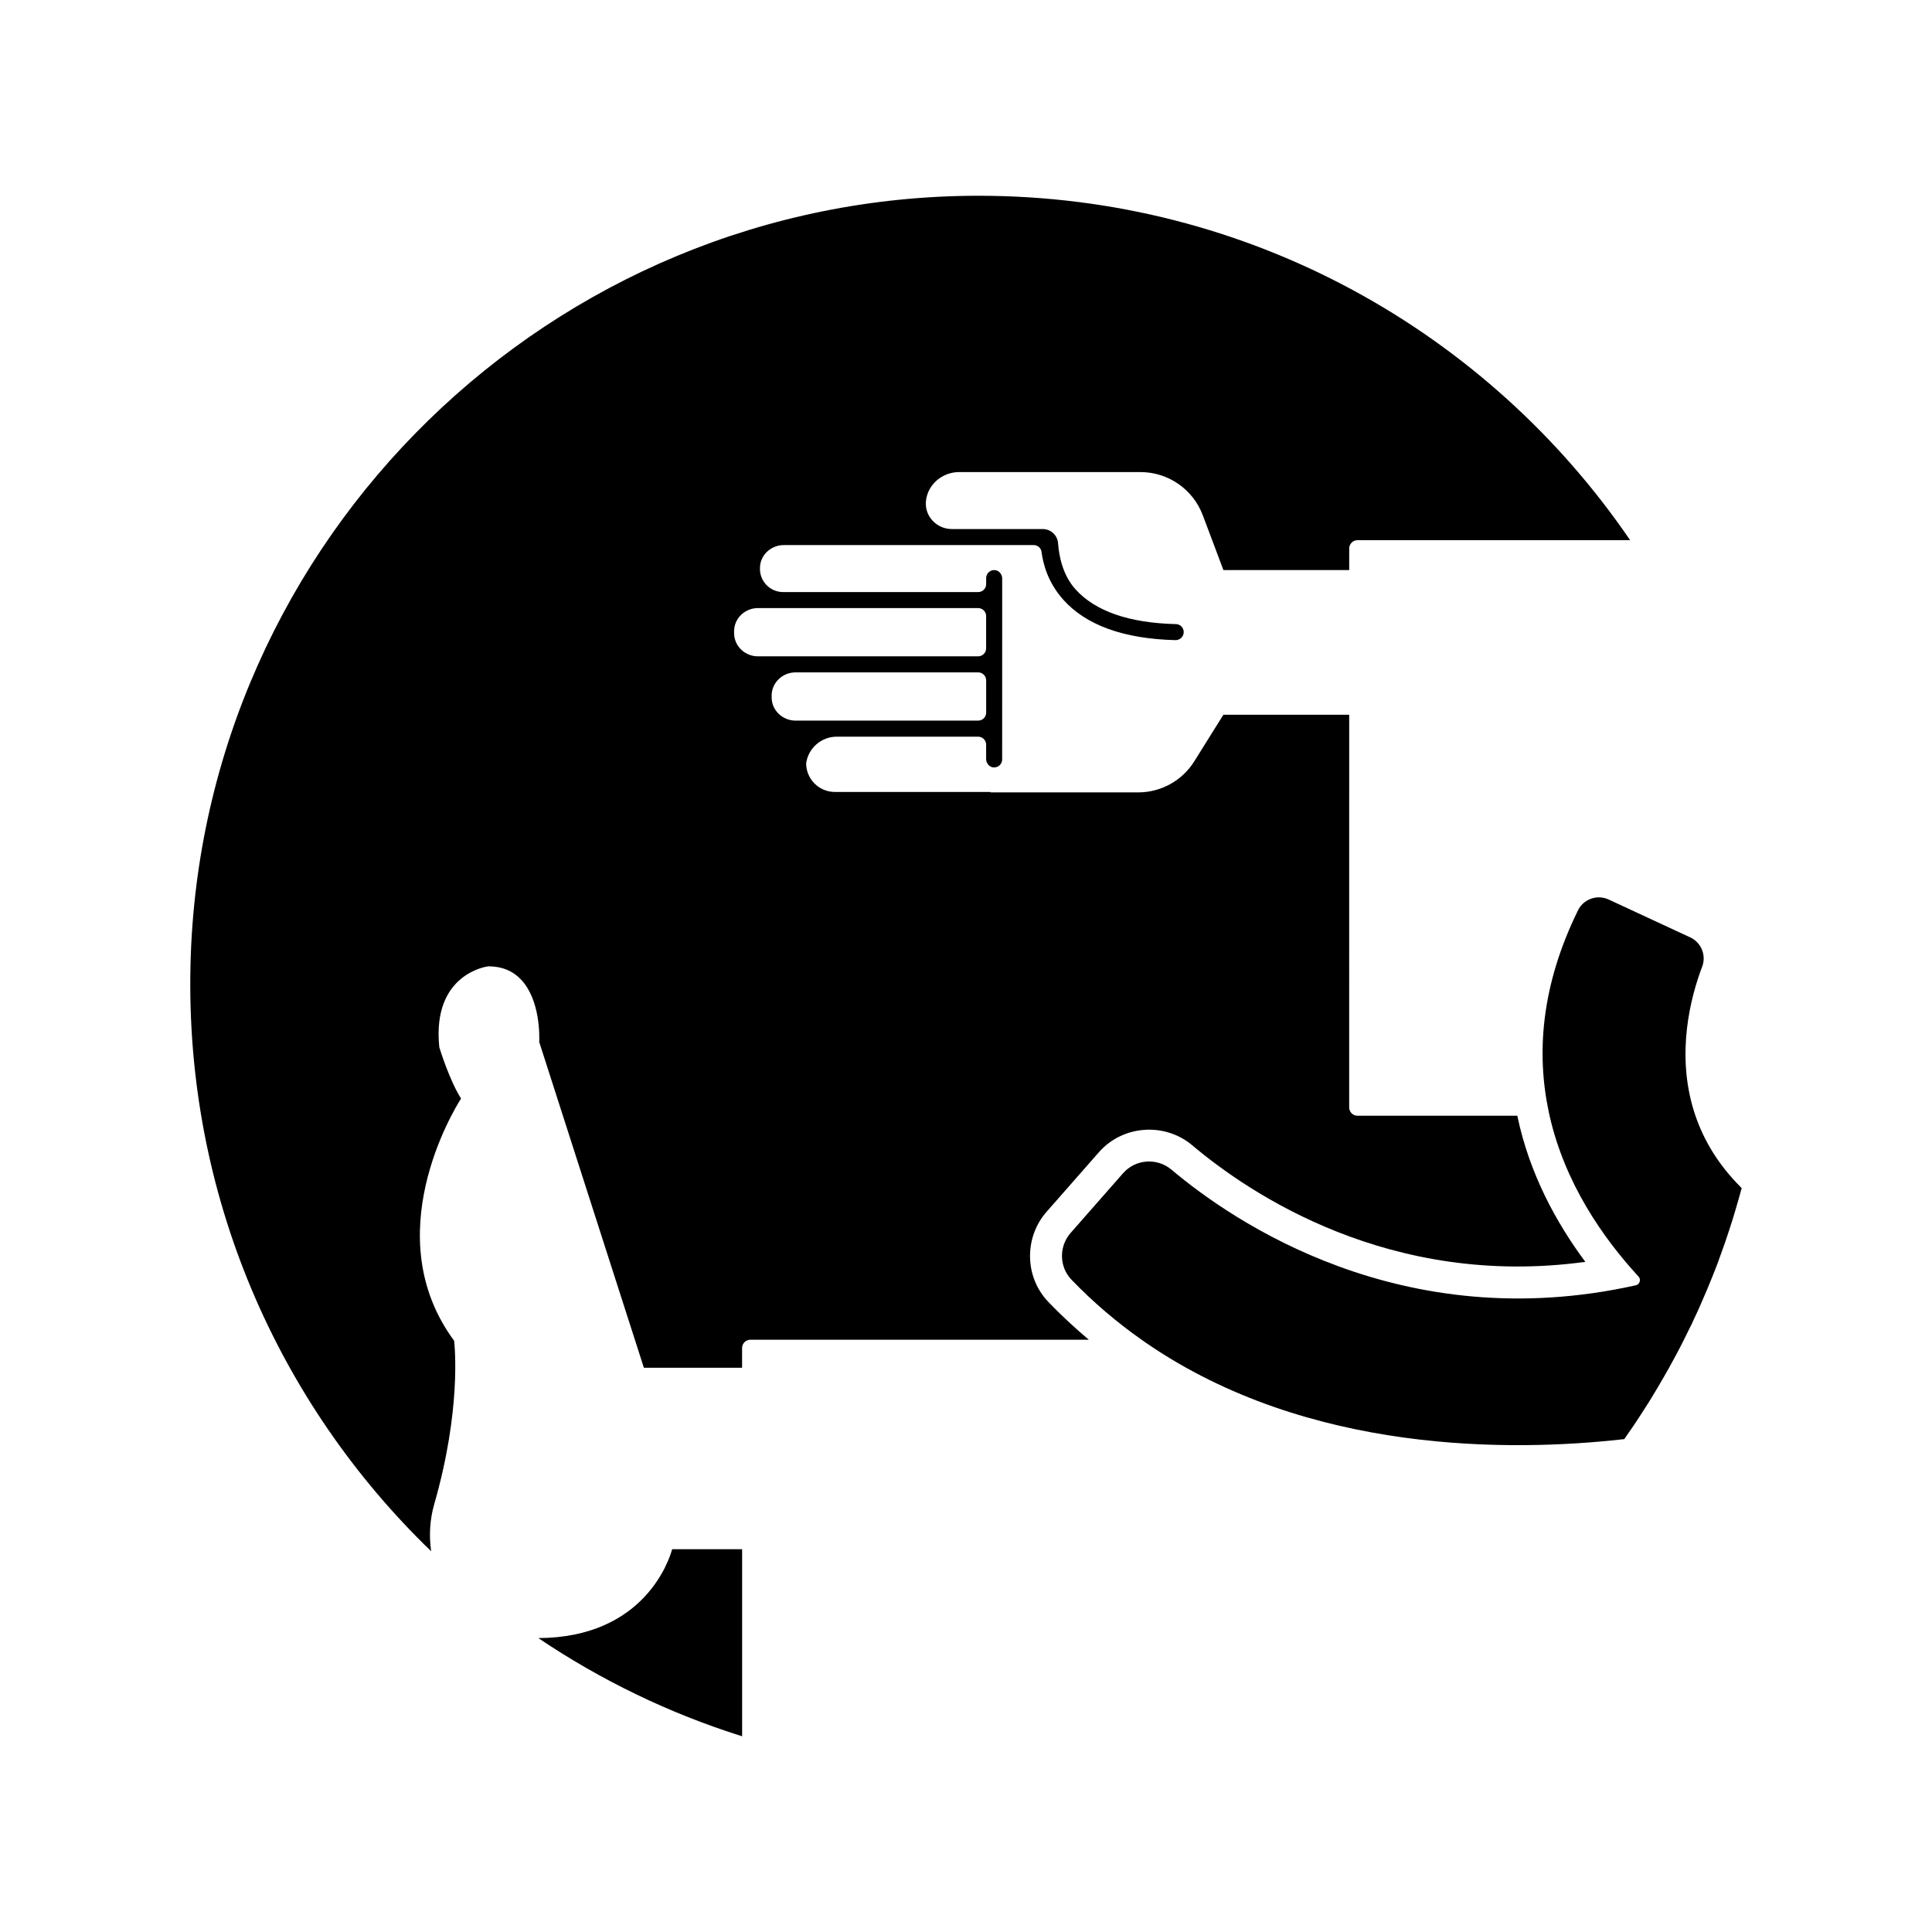
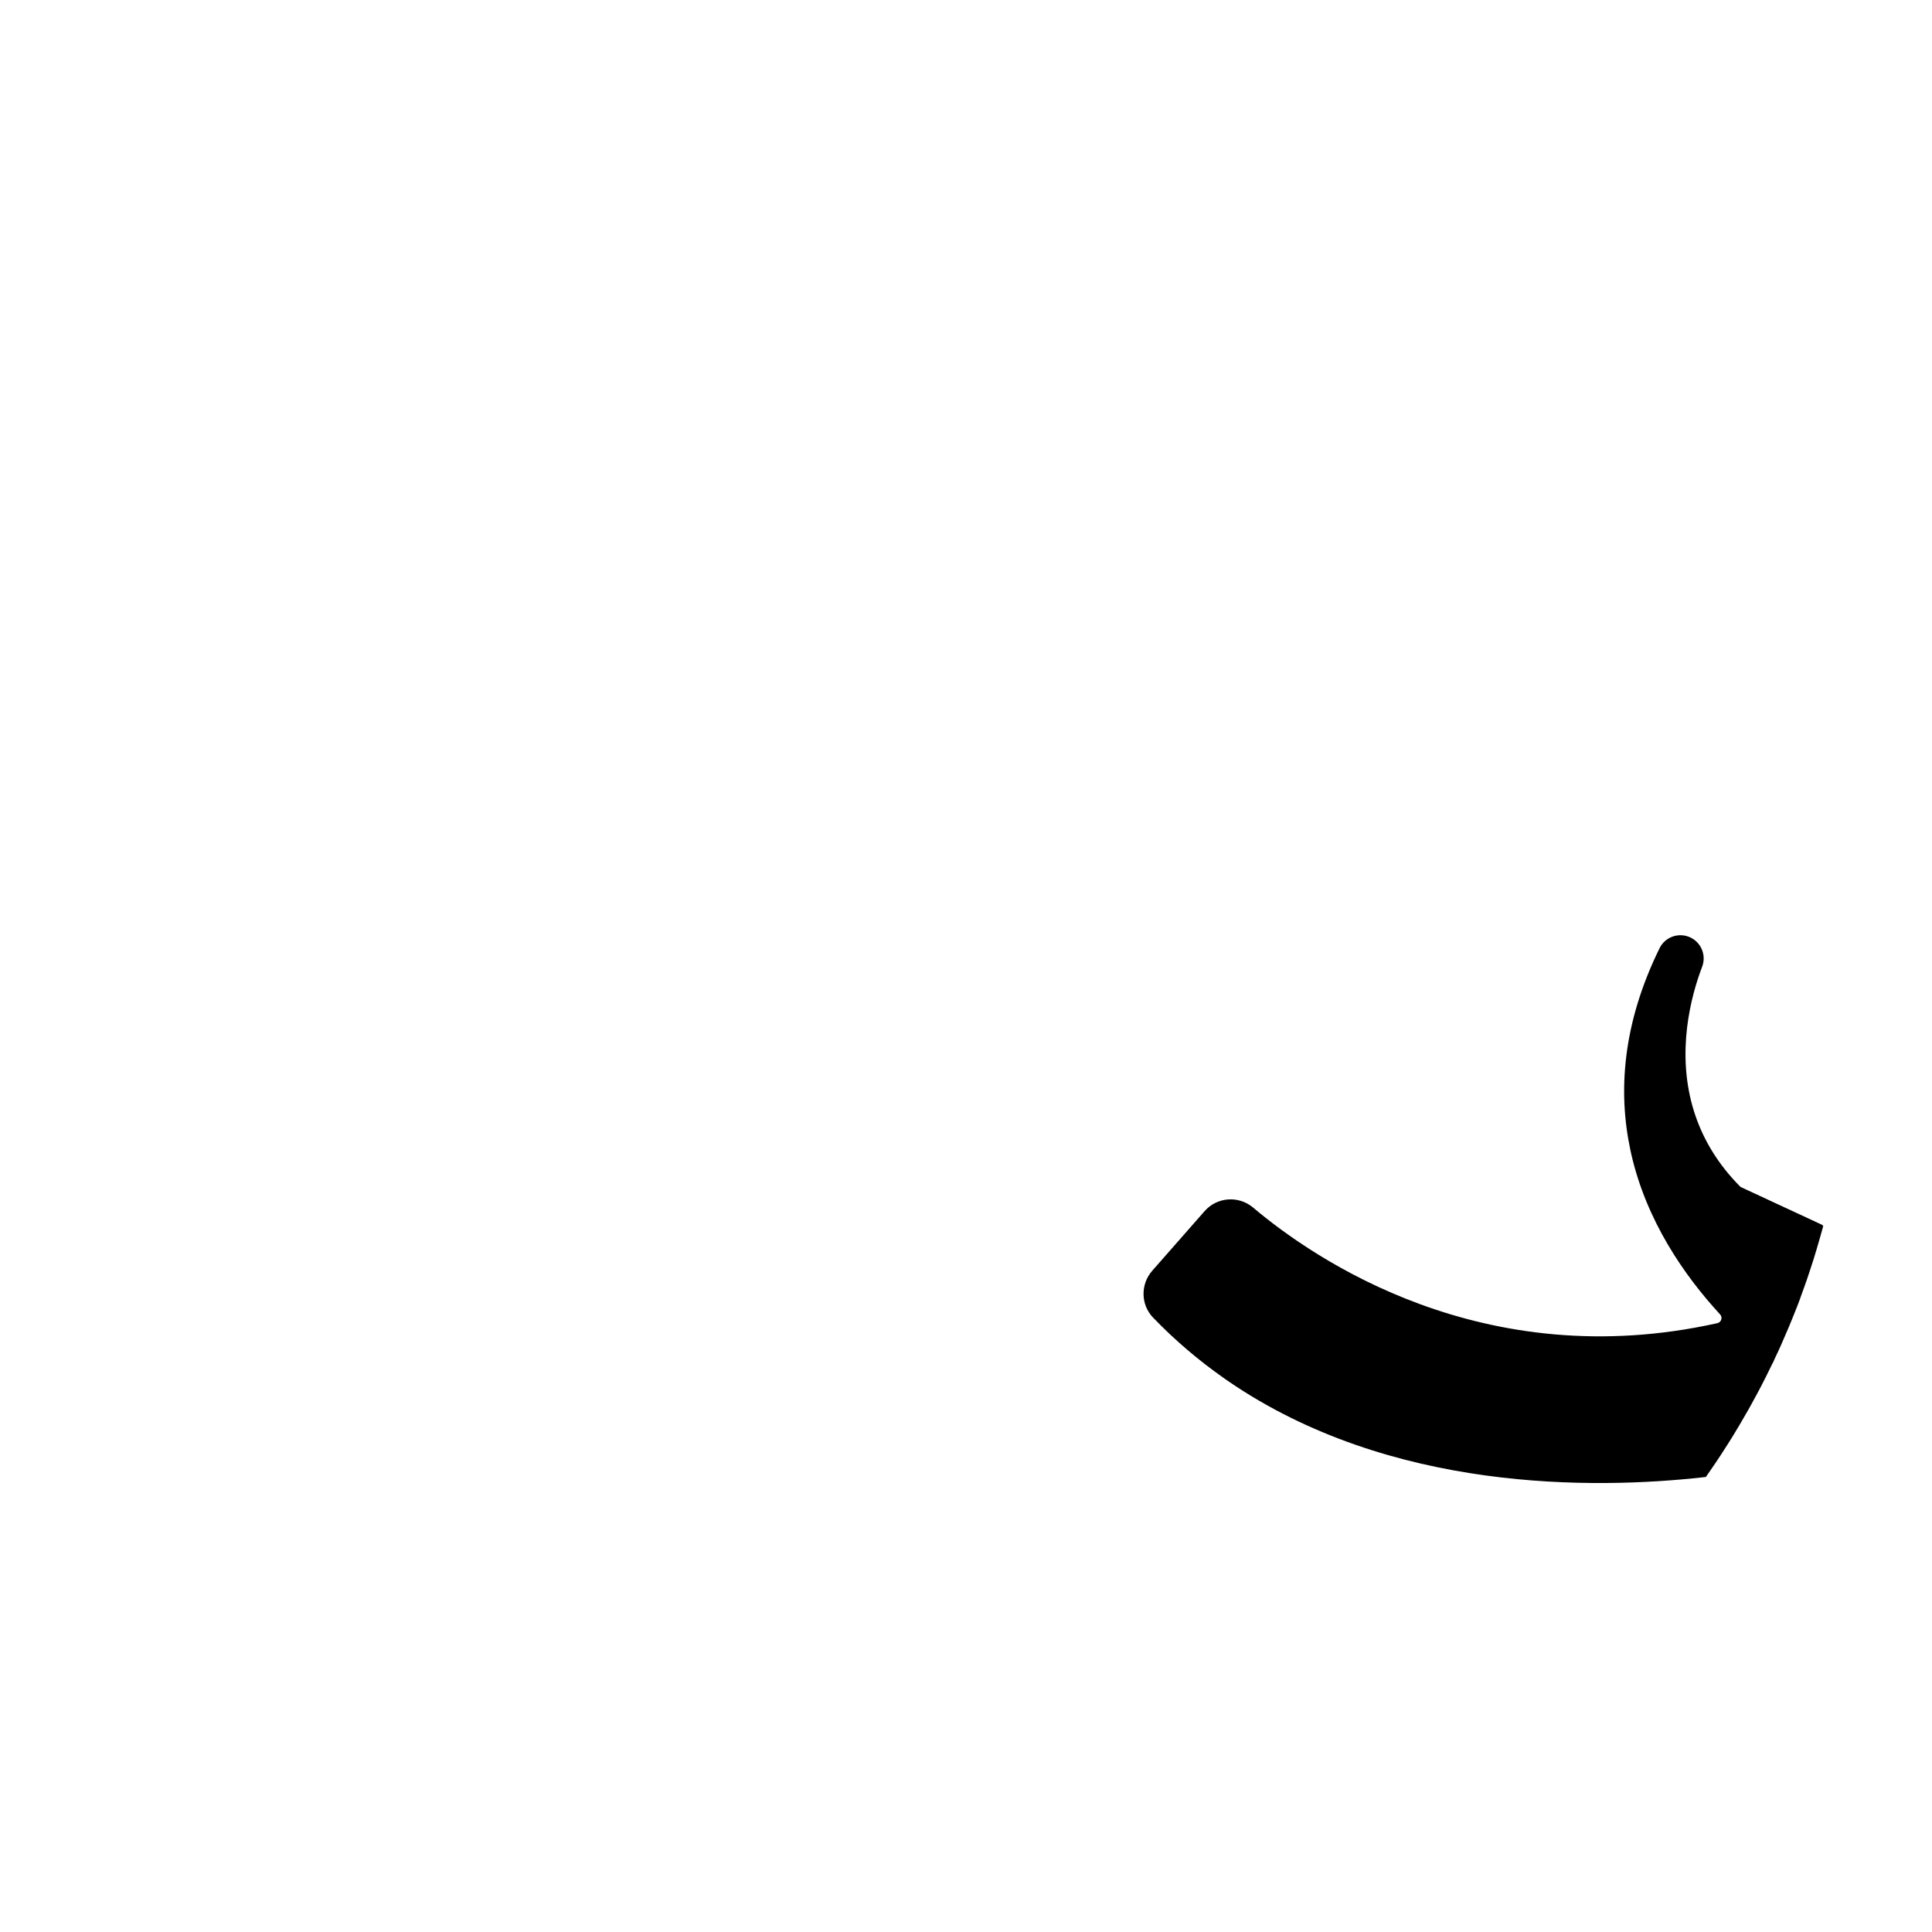
<svg xmlns="http://www.w3.org/2000/svg" fill="#000000" width="800px" height="800px" version="1.1" viewBox="144 144 512 512">
  <g>
-     <path d="m286.67 578.11c16.48 11.117 34.633 19.938 54 26.023v-49.574h-18.543c-0.848 3.082-7.543 23.426-35.457 23.551z" />
-     <path d="m421.81 489c-6.277-6.519-6.473-17.008-0.449-23.871l13.859-15.777c6.316-7.191 17.426-8.004 24.762-1.82 15.227 12.852 52.461 37.949 104.15 30.871-7.699-10.34-14.844-23.402-18.031-38.723h-42.355c-1.215 0-2.199-0.984-2.199-2.199l0.004-104.07h-33.336l-7.711 12.34c-3.203 5.125-8.82 8.238-14.863 8.238h-39.152v-0.113h-41.238c-4.207 0-7.613-3.41-7.613-7.613 0.586-4.043 4.047-7.039 8.129-7.039h37.449c1.172 0 2.121 0.949 2.121 2.121v3.793c0 1.109 0.801 2.121 1.902 2.234 1.27 0.125 2.344-0.867 2.344-2.113l0.008-47.938c0-1.109-0.801-2.121-1.902-2.234-1.27-0.125-2.344 0.867-2.344 2.113v1.586c0 1.172-0.949 2.121-2.121 2.121h-51.672c-3.394 0-6.148-2.742-6.16-6.137 0-0.273 0.012-0.547 0.039-0.812 0.301-3.164 3.102-5.508 6.277-5.508h66.227c1.051 0 1.957 0.77 2.086 1.812 0.426 3.344 1.773 8.195 5.754 12.656 6.047 6.773 16.039 10.379 29.723 10.723 1.199 0.031 2.199-0.93 2.199-2.129v-0.004c0-1.137-0.898-2.086-2.039-2.113-12.441-0.301-21.406-3.41-26.66-9.246-3.367-3.742-4.348-8.77-4.598-12.176-0.156-2.129-1.926-3.773-4.062-3.773h-24.102c-3.953 0-7.195-3.336-6.859-7.277 0.004-0.055 0.012-0.109 0.016-0.164 0.457-4.406 4.352-7.656 8.785-7.656h48.051c7.352 0 13.934 4.555 16.523 11.438l5.469 14.531h33.336v-5.723c0-1.215 0.984-2.199 2.199-2.199h72.25c-37.609-55.09-100.89-91.266-172.64-91.273-113.08-0.012-206.2 90.797-208.88 203.84-1.449 61.035 23.301 116.3 63.777 155.38-0.609-4.156-0.34-8.449 0.812-12.461 7.172-24.934 5.457-41.75 5.269-43.34-20.406-27.609-0.293-60.809 1.848-64.176-3.066-4.773-5.66-13.234-5.773-13.598-2.008-19.59 12.828-21.422 12.98-21.438h0.012c3.578 0 6.488 1.191 8.703 3.543 5.168 5.488 4.844 15.371 4.789 16.512l27.734 86.328h26.023v-5.227c0-1.215 0.984-2.199 2.199-2.199h89.695c-3.688-3.094-7.281-6.434-10.754-10.039zm-83.227-176.56c-0.031-0.297-0.047-0.594-0.047-0.898 0-0.305 0.016-0.605 0.047-0.902 0.332-3.156 3.106-5.492 6.277-5.492h58.355c1.172 0 2.121 0.949 2.121 2.121v8.543c0 1.172-0.949 2.121-2.121 2.121h-58.355c-3.168 0.004-5.941-2.336-6.277-5.492zm9.914 16.477v-0.121-0.438-0.121c0.051-3.387 2.938-6.051 6.328-6.051h48.398c1.172 0 2.121 0.949 2.121 2.121v8.543c0 1.172-0.949 2.121-2.121 2.121h-48.398c-3.391-0.004-6.281-2.668-6.328-6.055z" />
-     <path d="m605.26 458.55c-6.016-6.023-9.762-12.477-11.949-18.875-0.055-0.164-0.109-0.328-0.164-0.492-0.055-0.164-0.109-0.328-0.164-0.492-4.957-15.621-0.832-30.785 2.102-38.492 1.152-3.023-0.223-6.418-3.156-7.781l-21.617-10.035c-3.035-1.41-6.652-0.141-8.125 2.863-9.832 20.012-11.039 37.977-7.746 53.441 0.035 0.164 0.07 0.328 0.105 0.492 0.035 0.164 0.07 0.328 0.105 0.492 4.043 17.828 14.043 32.277 23.578 42.633 0.727 0.789 0.32 2.078-0.727 2.312-62.023 13.832-106.8-16.938-123.02-30.621-3.836-3.238-9.551-2.844-12.863 0.93l-13.879 15.797c-3.141 3.574-3.082 8.988 0.219 12.418 5.84 6.062 12.066 11.324 18.551 15.891 0.234 0.164 0.469 0.328 0.703 0.492 0.234 0.164 0.469 0.332 0.703 0.492 42.93 29.391 96.734 28.688 125.94 25.43 0.012 0 0.023-0.004 0.039-0.004 0.184-0.02 0.367-0.039 0.551-0.062h0.004 0.004c0.031-0.043 0.059-0.086 0.09-0.133 0.098-0.137 0.191-0.277 0.289-0.418 0.066-0.098 0.133-0.195 0.199-0.289 0.492-0.707 0.984-1.418 1.469-2.133 0.199-0.293 0.398-0.582 0.598-0.875 0.137-0.203 0.27-0.41 0.406-0.613 0.352-0.527 0.699-1.055 1.047-1.586 0.609-0.934 1.215-1.875 1.812-2.82 0.383-0.609 0.77-1.215 1.148-1.828 0.629-1.023 1.246-2.051 1.859-3.086 0.727-1.223 1.438-2.453 2.137-3.691 0.258-0.457 0.52-0.91 0.773-1.367 0.59-1.062 1.172-2.129 1.746-3.203 0.191-0.359 0.379-0.723 0.574-1.078 0.496-0.91 0.957-1.84 1.426-2.762 0.078-0.156 0.16-0.309 0.238-0.465 0.629-1.246 1.246-2.496 1.848-3.758 0.004 0 0.004 0.004 0.008 0.004 0.004 0.004 0.012 0.008 0.016 0.012 0.078-0.16 0.148-0.324 0.219-0.484 0.176-0.391 0.344-0.781 0.527-1.168 0.531-1.121 1.07-2.242 1.562-3.379 0.605-1.398 1.215-2.793 1.812-4.199 0.078-0.18 0.156-0.359 0.234-0.543 0.043-0.102 0.082-0.203 0.125-0.305 0.395-0.949 0.781-1.898 1.164-2.852 0.578-1.434 1.145-2.875 1.684-4.328-0.004 0-0.004 0-0.004 0.004-0.004 0-0.008 0.004-0.012 0.004 0.418-1.117 0.812-2.246 1.211-3.371 0.184-0.523 0.375-1.047 0.559-1.57 0.332-0.969 0.652-1.945 0.973-2.922 0.277-0.848 0.555-1.695 0.82-2.543 0.254-0.816 0.504-1.633 0.75-2.453 0.324-1.074 0.637-2.156 0.941-3.238 0.191-0.68 0.383-1.355 0.57-2.035 0.094-0.348 0.199-0.691 0.289-1.039-0.004-0.004-0.012-0.012-0.016-0.016-0.105-0.102-0.195-0.203-0.293-0.301z" />
+     <path d="m605.26 458.55c-6.016-6.023-9.762-12.477-11.949-18.875-0.055-0.164-0.109-0.328-0.164-0.492-0.055-0.164-0.109-0.328-0.164-0.492-4.957-15.621-0.832-30.785 2.102-38.492 1.152-3.023-0.223-6.418-3.156-7.781c-3.035-1.41-6.652-0.141-8.125 2.863-9.832 20.012-11.039 37.977-7.746 53.441 0.035 0.164 0.07 0.328 0.105 0.492 0.035 0.164 0.07 0.328 0.105 0.492 4.043 17.828 14.043 32.277 23.578 42.633 0.727 0.789 0.32 2.078-0.727 2.312-62.023 13.832-106.8-16.938-123.02-30.621-3.836-3.238-9.551-2.844-12.863 0.93l-13.879 15.797c-3.141 3.574-3.082 8.988 0.219 12.418 5.84 6.062 12.066 11.324 18.551 15.891 0.234 0.164 0.469 0.328 0.703 0.492 0.234 0.164 0.469 0.332 0.703 0.492 42.93 29.391 96.734 28.688 125.94 25.43 0.012 0 0.023-0.004 0.039-0.004 0.184-0.02 0.367-0.039 0.551-0.062h0.004 0.004c0.031-0.043 0.059-0.086 0.09-0.133 0.098-0.137 0.191-0.277 0.289-0.418 0.066-0.098 0.133-0.195 0.199-0.289 0.492-0.707 0.984-1.418 1.469-2.133 0.199-0.293 0.398-0.582 0.598-0.875 0.137-0.203 0.27-0.41 0.406-0.613 0.352-0.527 0.699-1.055 1.047-1.586 0.609-0.934 1.215-1.875 1.812-2.82 0.383-0.609 0.77-1.215 1.148-1.828 0.629-1.023 1.246-2.051 1.859-3.086 0.727-1.223 1.438-2.453 2.137-3.691 0.258-0.457 0.52-0.91 0.773-1.367 0.59-1.062 1.172-2.129 1.746-3.203 0.191-0.359 0.379-0.723 0.574-1.078 0.496-0.91 0.957-1.84 1.426-2.762 0.078-0.156 0.16-0.309 0.238-0.465 0.629-1.246 1.246-2.496 1.848-3.758 0.004 0 0.004 0.004 0.008 0.004 0.004 0.004 0.012 0.008 0.016 0.012 0.078-0.16 0.148-0.324 0.219-0.484 0.176-0.391 0.344-0.781 0.527-1.168 0.531-1.121 1.07-2.242 1.562-3.379 0.605-1.398 1.215-2.793 1.812-4.199 0.078-0.18 0.156-0.359 0.234-0.543 0.043-0.102 0.082-0.203 0.125-0.305 0.395-0.949 0.781-1.898 1.164-2.852 0.578-1.434 1.145-2.875 1.684-4.328-0.004 0-0.004 0-0.004 0.004-0.004 0-0.008 0.004-0.012 0.004 0.418-1.117 0.812-2.246 1.211-3.371 0.184-0.523 0.375-1.047 0.559-1.57 0.332-0.969 0.652-1.945 0.973-2.922 0.277-0.848 0.555-1.695 0.82-2.543 0.254-0.816 0.504-1.633 0.75-2.453 0.324-1.074 0.637-2.156 0.941-3.238 0.191-0.68 0.383-1.355 0.57-2.035 0.094-0.348 0.199-0.691 0.289-1.039-0.004-0.004-0.012-0.012-0.016-0.016-0.105-0.102-0.195-0.203-0.293-0.301z" />
  </g>
</svg>